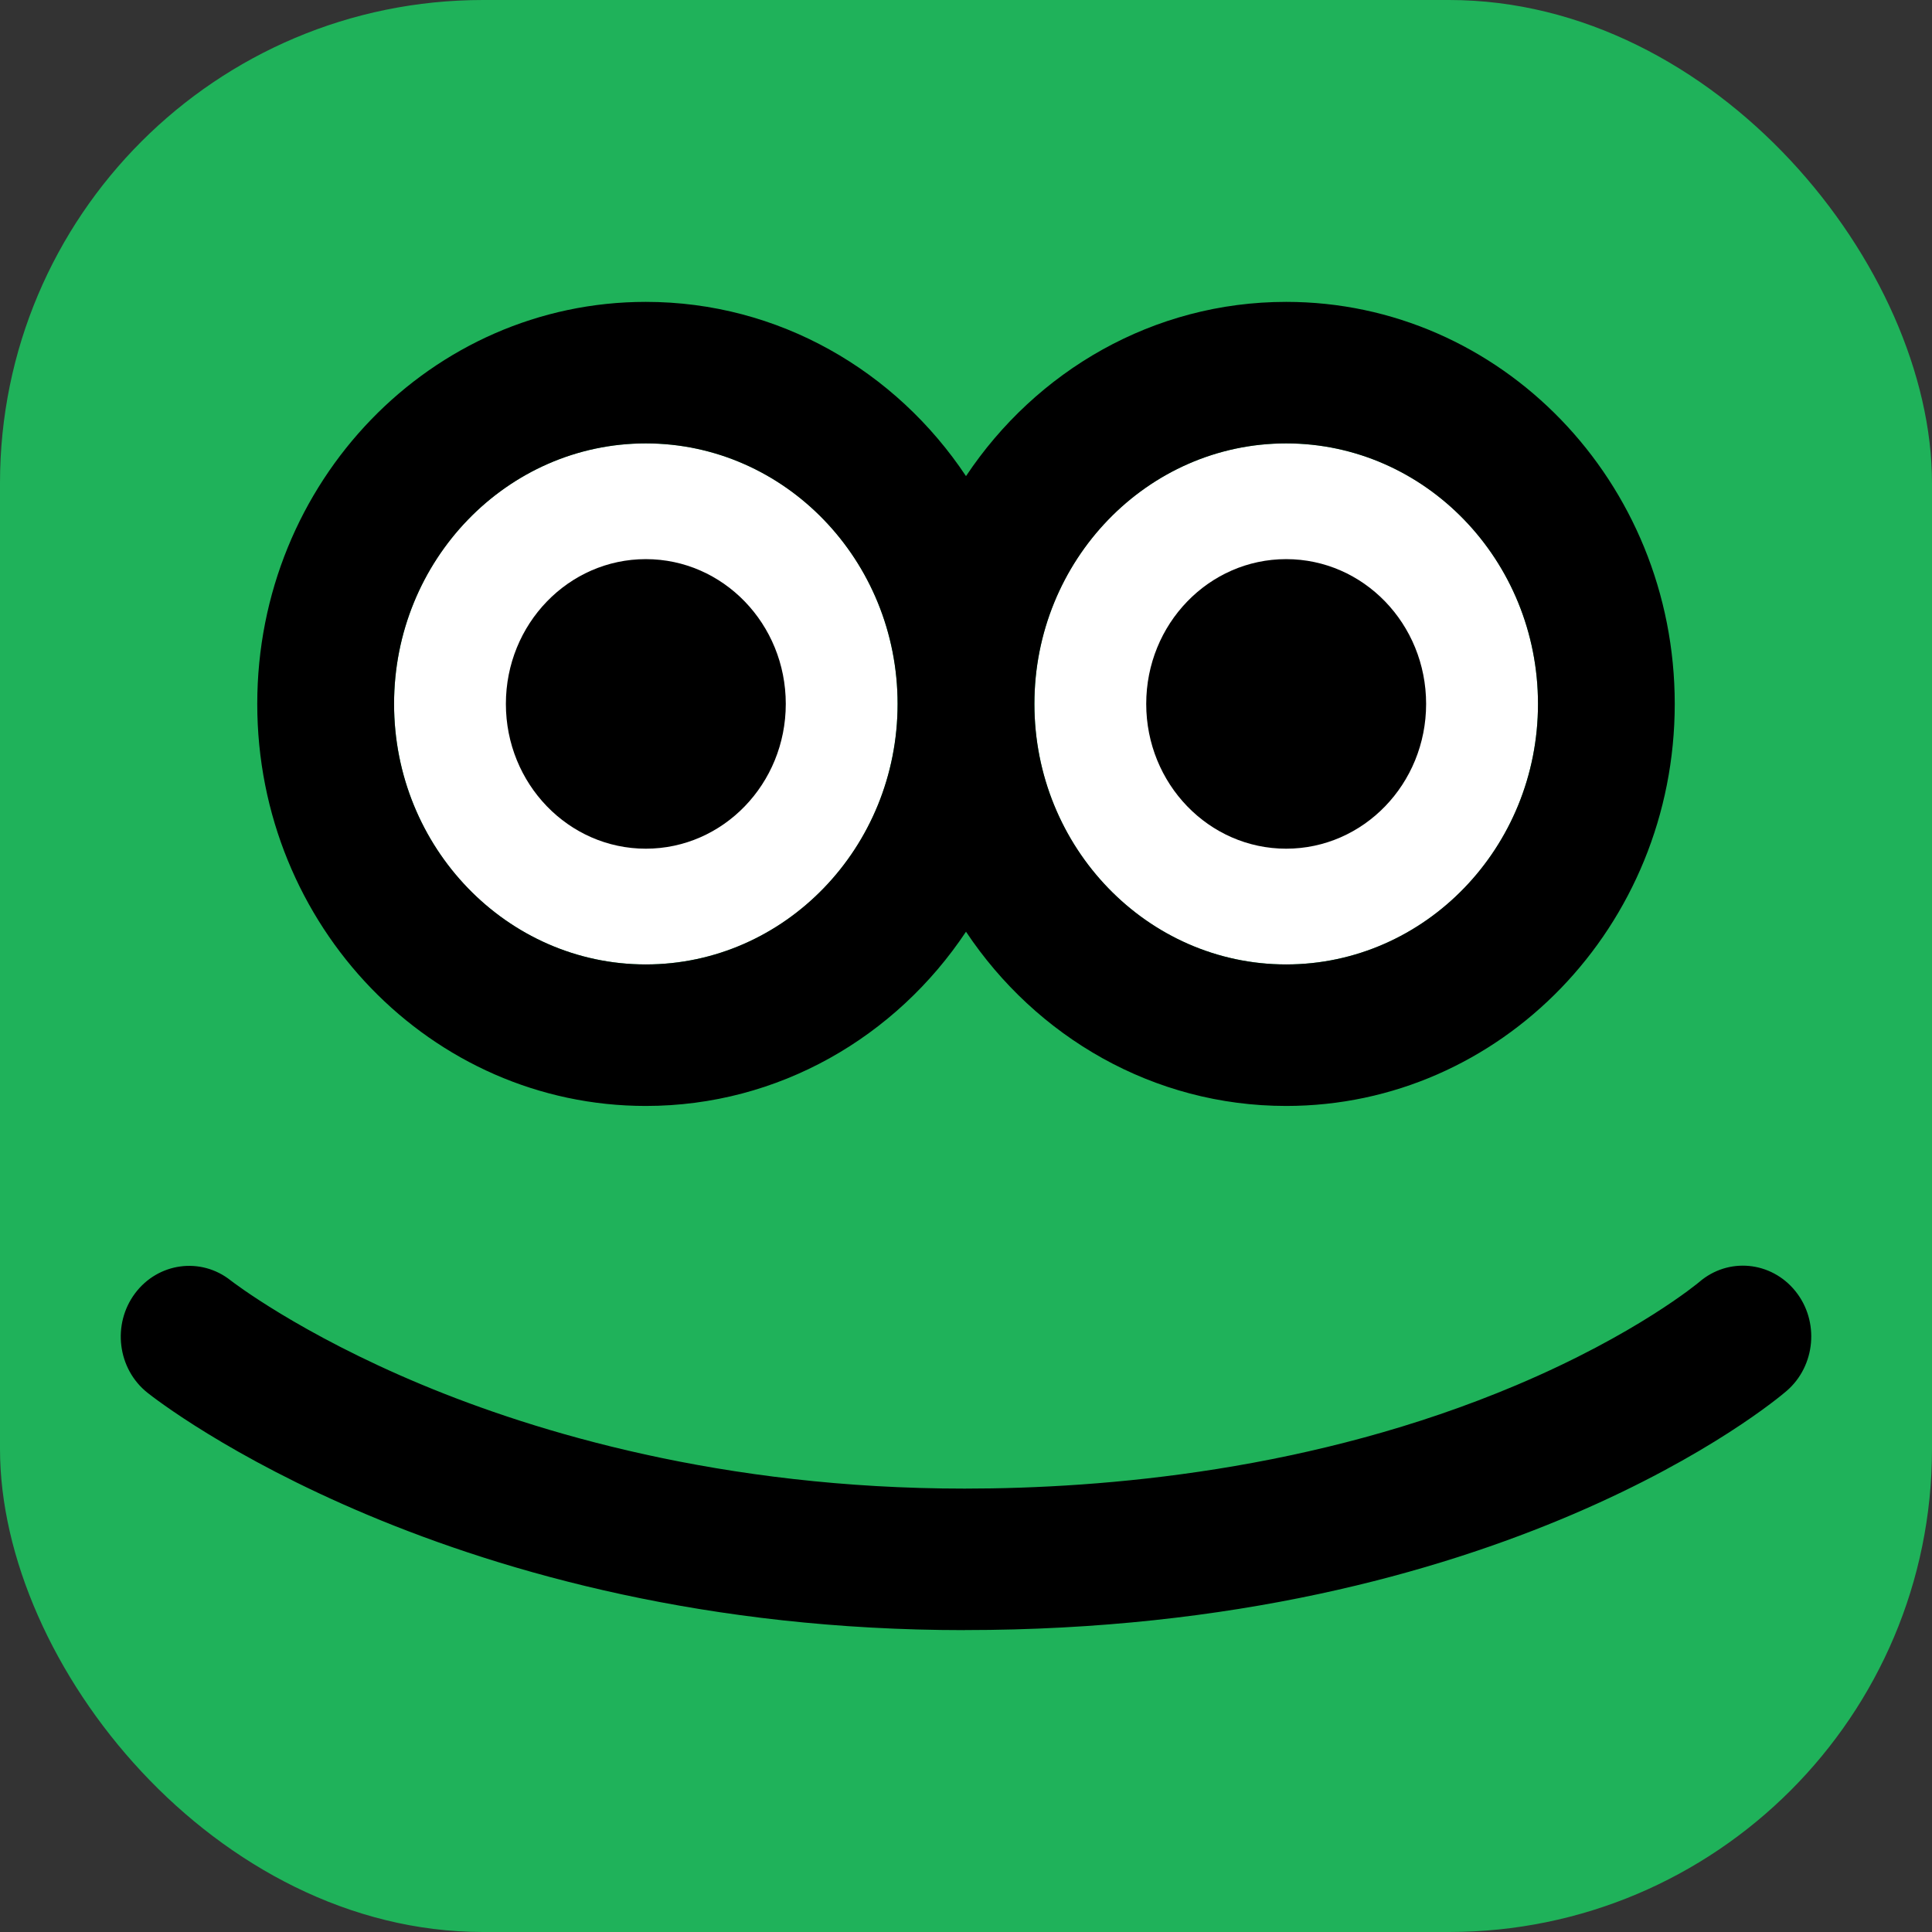
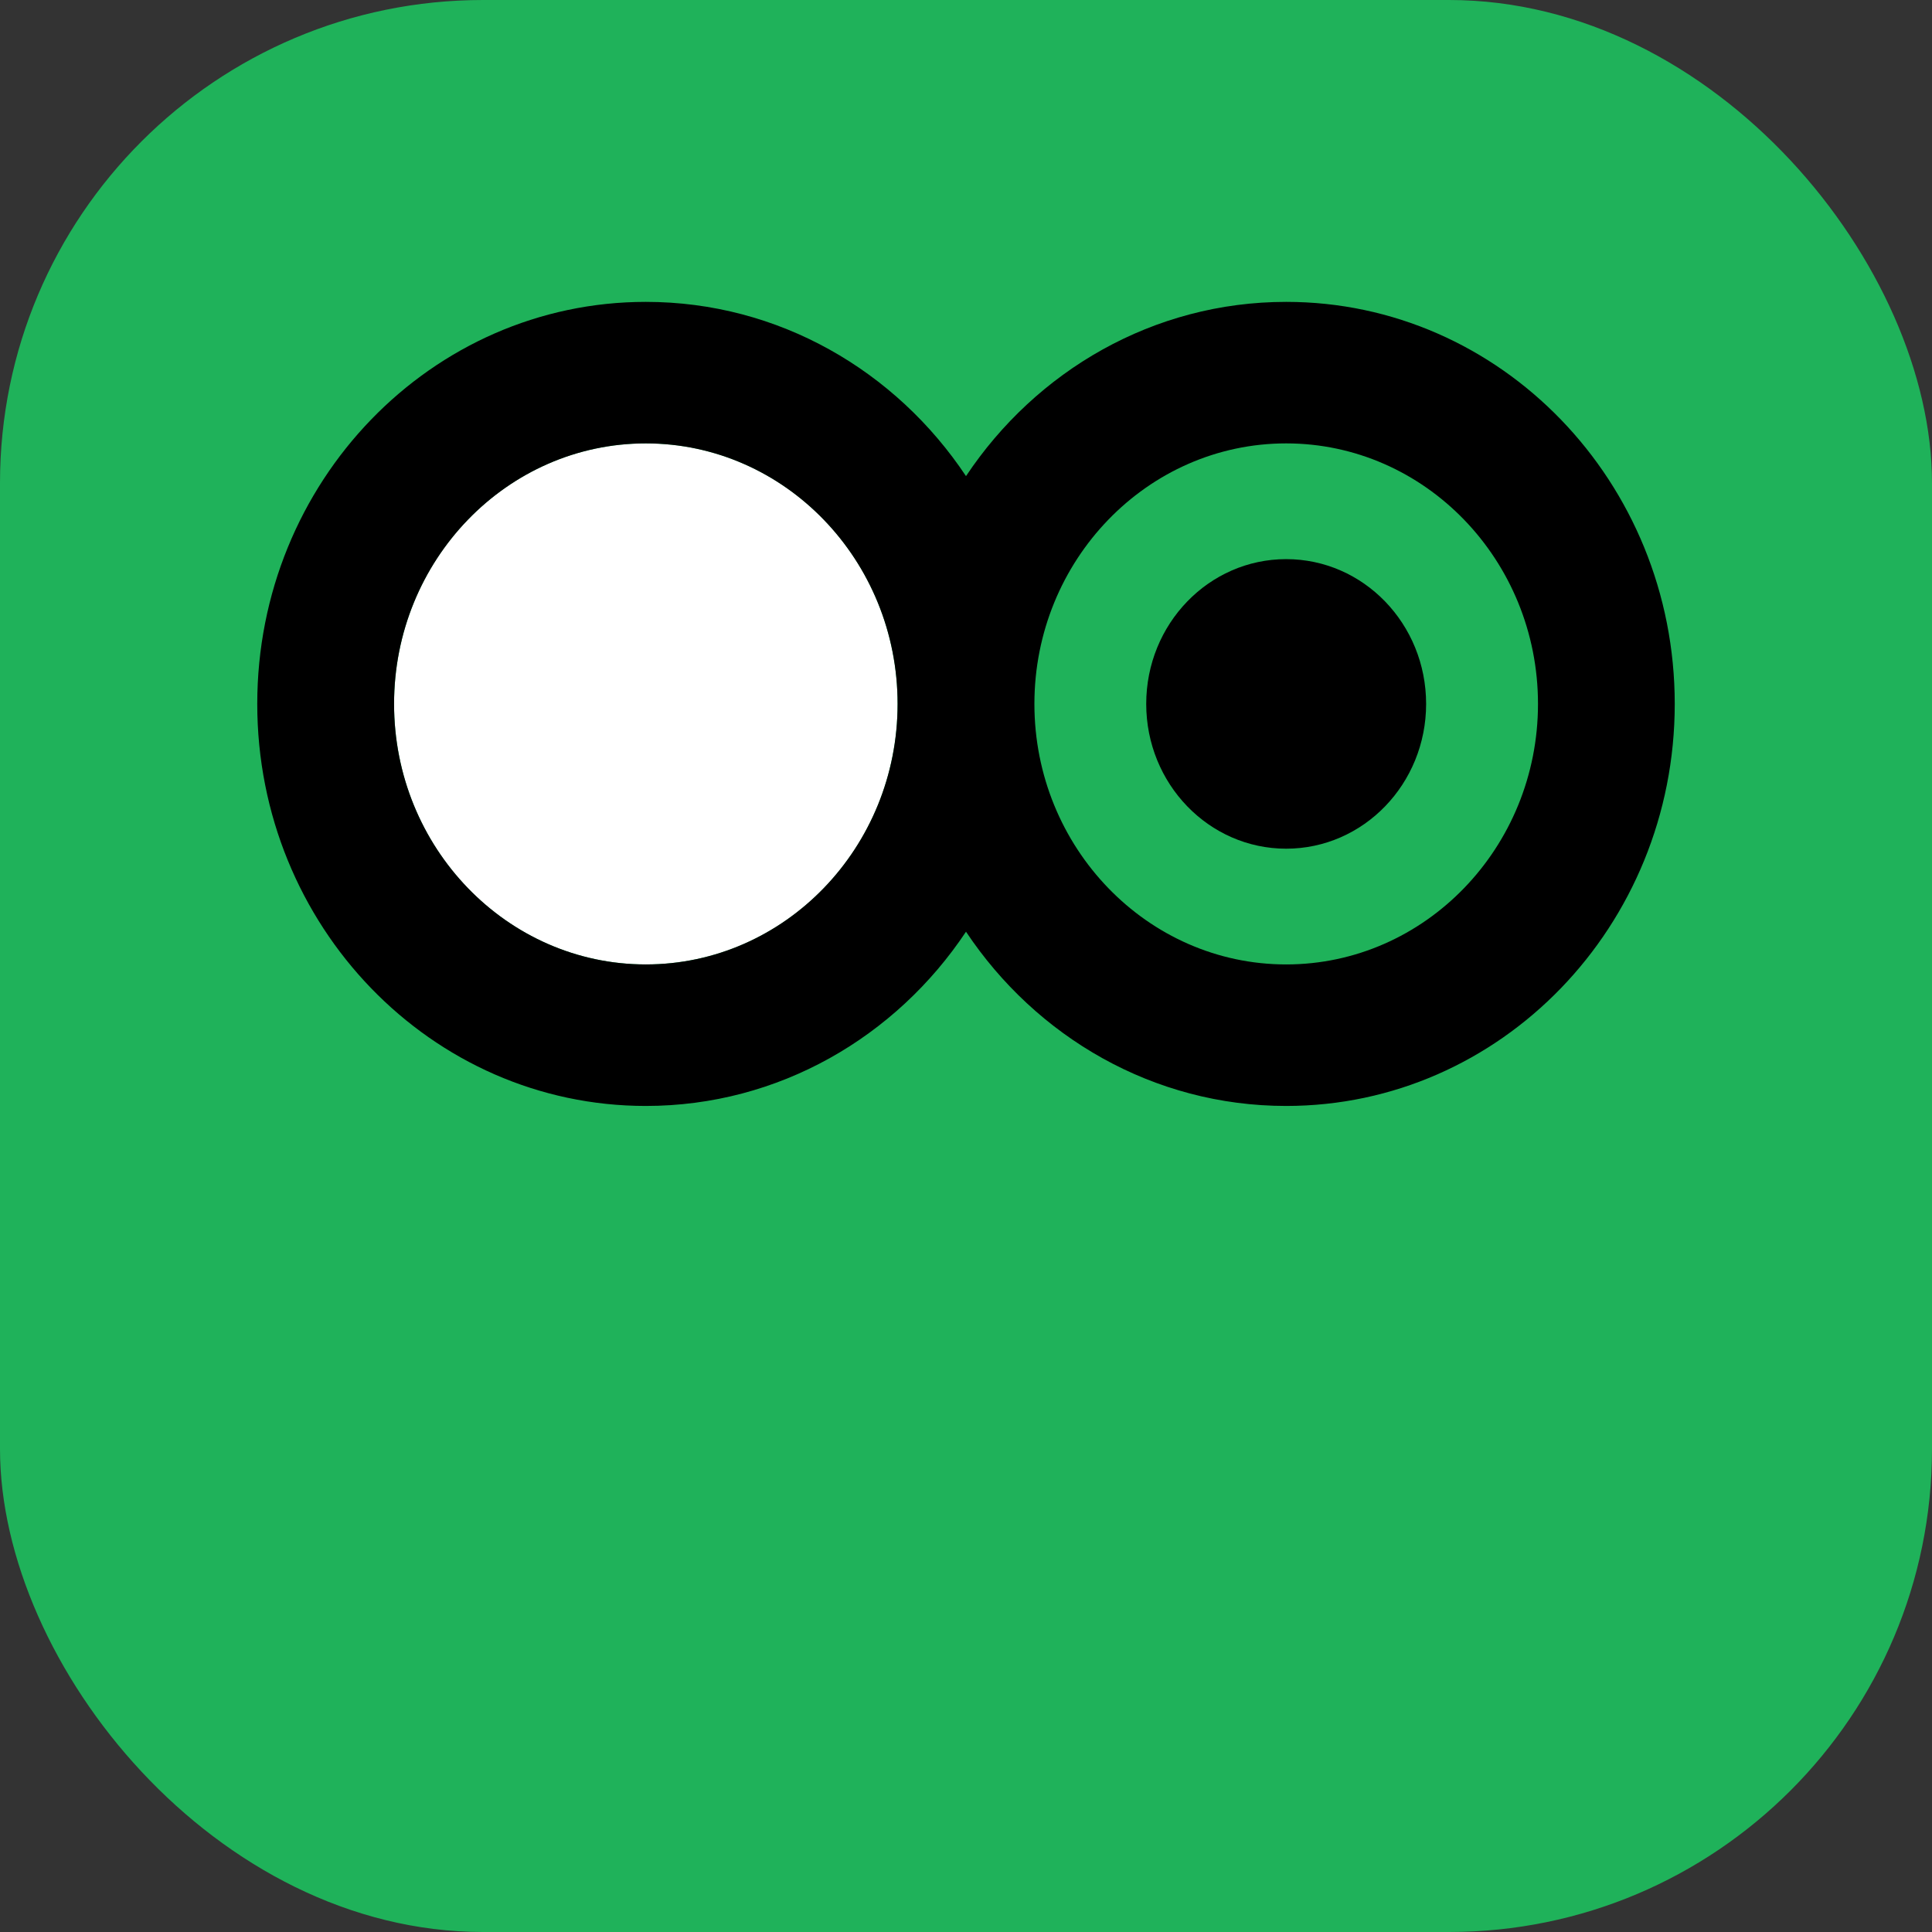
<svg xmlns="http://www.w3.org/2000/svg" width="32" height="32" viewBox="0 0 32 32" fill="none">
  <rect x="0" y="0" width="32" height="32" fill="#333333" stroke="none" />
  <rect width="32" height="32" rx="8" fill="#1FB25A" />
  <path d="M10.697 15.974C13 15.974 14.867 14.042 14.867 11.659C14.867 9.276 13 7.344 10.697 7.344C8.394 7.344 6.527 9.276 6.527 11.659C6.527 14.042 8.394 15.974 10.697 15.974Z" fill="white" />
-   <path d="M21.303 15.974C23.607 15.974 25.474 14.042 25.474 11.659C25.474 9.276 23.607 7.344 21.303 7.344C19 7.344 17.133 9.276 17.133 11.659C17.133 14.042 19 15.974 21.303 15.974Z" fill="white" />
-   <path d="M10.697 14.057C11.977 14.057 13.015 12.983 13.015 11.659C13.015 10.334 11.977 9.261 10.697 9.261C9.417 9.261 8.379 10.334 8.379 11.659C8.379 12.983 9.417 14.057 10.697 14.057Z" fill="black" />
  <path d="M21.303 5C19.103 5 17.161 6.143 16 7.886C14.84 6.143 12.898 5 10.697 5C7.143 5 4.261 7.981 4.261 11.659C4.261 15.336 7.143 18.318 10.697 18.318C12.897 18.318 14.84 17.175 16 15.432C17.161 17.174 19.103 18.318 21.303 18.318C24.858 18.318 27.739 15.336 27.739 11.659C27.739 7.981 24.858 5 21.303 5ZM10.697 15.974C8.398 15.974 6.527 14.038 6.527 11.659C6.527 9.28 8.398 7.344 10.697 7.344C12.997 7.344 14.867 9.28 14.867 11.659C14.867 14.038 12.997 15.974 10.697 15.974ZM21.303 15.974C19.004 15.974 17.133 14.038 17.133 11.659C17.133 9.28 19.004 7.344 21.303 7.344C23.603 7.344 25.474 9.28 25.474 11.659C25.474 14.038 23.603 15.974 21.303 15.974Z" fill="black" />
  <path d="M21.303 14.057C22.584 14.057 23.621 12.983 23.621 11.659C23.621 10.334 22.584 9.261 21.303 9.261C20.023 9.261 18.985 10.334 18.985 11.659C18.985 12.983 20.023 14.057 21.303 14.057Z" fill="black" />
-   <path d="M15.977 27C7.469 27 2.643 23.227 2.441 23.067C1.946 22.672 1.854 21.936 2.236 21.423C2.617 20.912 3.327 20.815 3.822 21.209C3.846 21.227 4.954 22.087 6.989 22.935C8.872 23.72 11.96 24.656 15.976 24.656C18.296 24.656 21.763 24.359 25.11 22.945C27.111 22.1 28.134 21.243 28.145 21.234C28.625 20.82 29.338 20.889 29.738 21.386C30.139 21.884 30.072 22.625 29.591 23.039C29.403 23.201 24.891 26.999 15.976 26.999L15.977 27Z" fill="black" />
</svg>